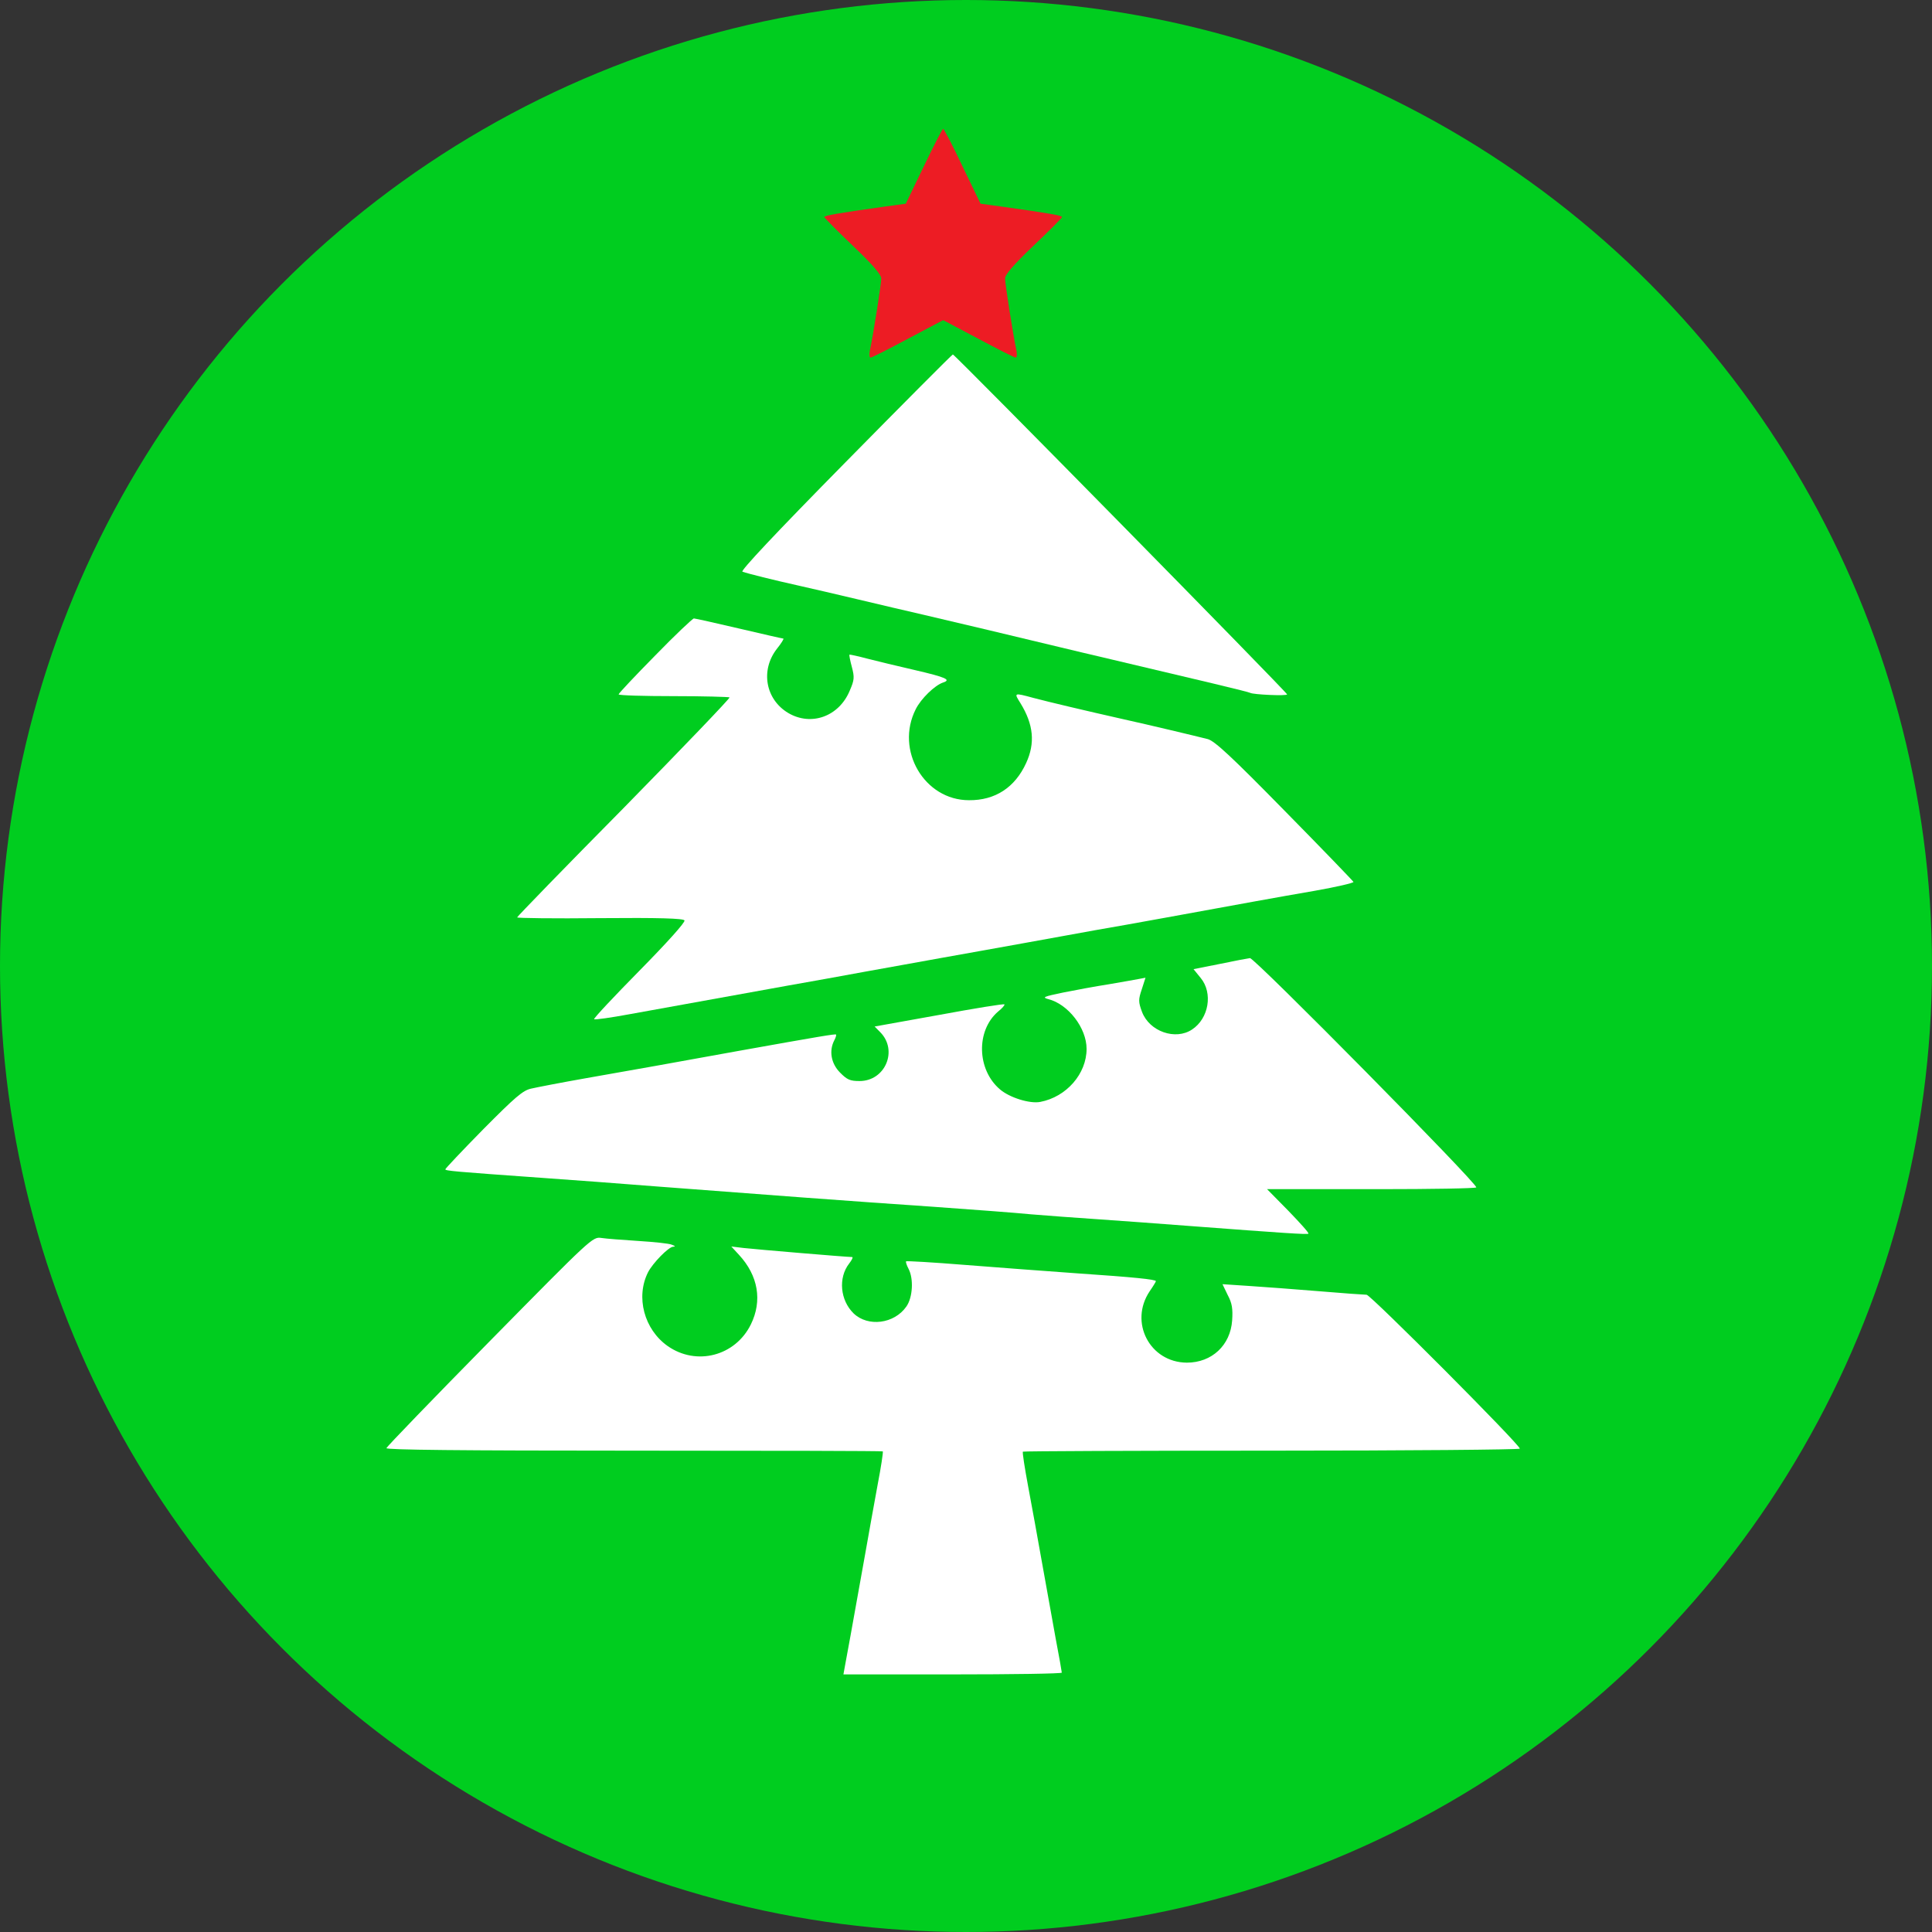
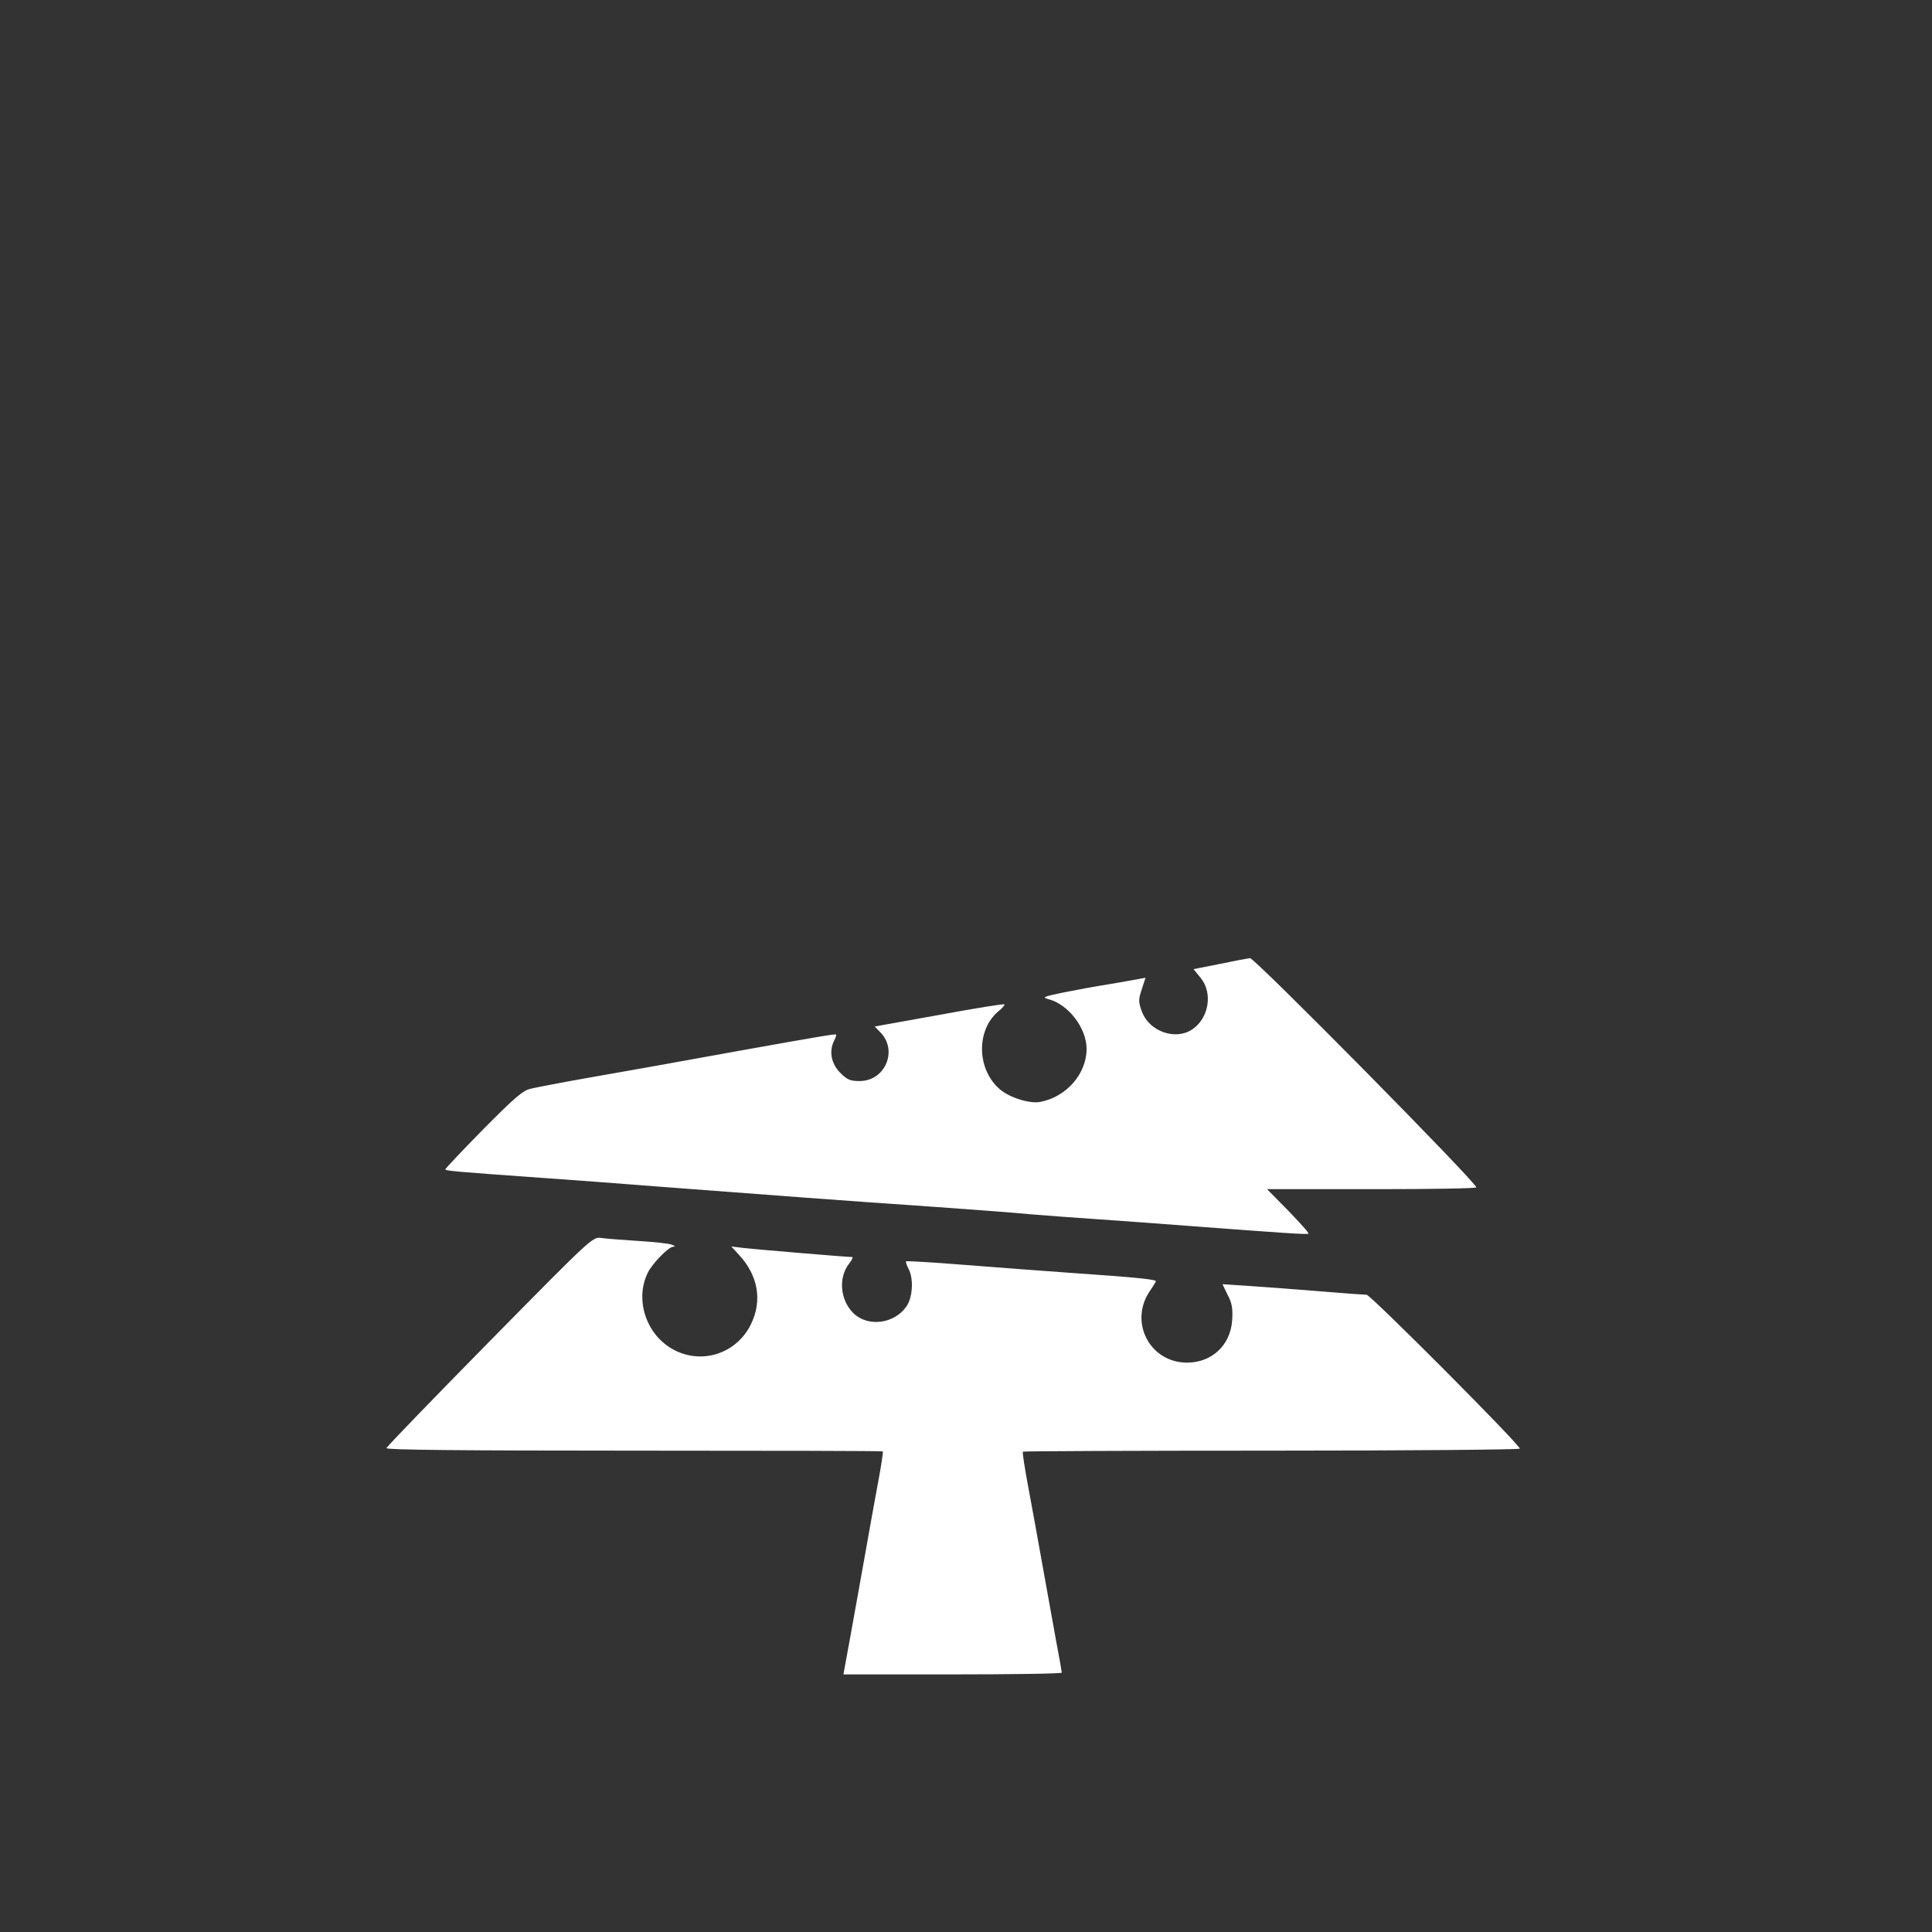
<svg xmlns="http://www.w3.org/2000/svg" width="75" height="75" viewBox="0 0 75 75" fill="none">
  <rect x="0" y="0" width="75" height="75" fill="#333333" stroke="none" />
-   <circle cx="37.5" cy="37.5" r="37.5" fill="#00CD1F" />
-   <path d="M32.81 17.957C30.099 20.709 28.735 22.163 28.821 22.193C29.042 22.271 30.022 22.515 30.983 22.729C31.464 22.837 32.521 23.081 33.338 23.276C34.155 23.471 35.28 23.735 35.837 23.862C36.769 24.076 39.797 24.799 41.171 25.13C41.489 25.209 42.402 25.423 43.19 25.609C46.544 26.399 48.476 26.858 48.533 26.897C48.649 26.965 49.965 27.024 49.965 26.956C49.965 26.877 37.067 13.76 36.99 13.76C36.962 13.76 35.087 15.644 32.81 17.957Z" fill="white" />
-   <path d="M25.428 25.453C24.65 26.243 24.015 26.916 24.015 26.956C24.015 26.995 24.977 27.024 26.14 27.024C27.312 27.024 28.292 27.053 28.321 27.073C28.35 27.102 26.505 29.025 24.227 31.348C21.939 33.661 20.075 35.583 20.075 35.613C20.075 35.642 21.517 35.661 23.285 35.642C25.592 35.622 26.524 35.652 26.572 35.73C26.61 35.798 25.899 36.589 24.823 37.682C23.833 38.687 23.035 39.536 23.064 39.565C23.083 39.595 23.708 39.507 24.448 39.37C27.37 38.843 29.032 38.541 30.599 38.258C31.503 38.101 32.839 37.857 33.578 37.721C34.319 37.584 35.664 37.35 36.558 37.184C37.461 37.028 38.932 36.755 39.826 36.598C40.729 36.432 41.94 36.218 42.517 36.11C43.103 36.013 44.333 35.788 45.256 35.622C48.091 35.105 49.466 34.851 51.052 34.578C51.878 34.432 52.551 34.276 52.541 34.236C52.522 34.197 51.321 32.948 49.869 31.474C47.813 29.376 47.159 28.771 46.89 28.693C46.467 28.585 44.593 28.137 43.574 27.912C42.19 27.6 40.7 27.248 40.114 27.092C39.355 26.887 39.355 26.887 39.614 27.297C40.124 28.127 40.191 28.849 39.835 29.62C39.403 30.567 38.634 31.074 37.615 31.064C35.885 31.064 34.742 29.122 35.549 27.531C35.751 27.122 36.289 26.604 36.606 26.497C36.942 26.389 36.721 26.292 35.501 26.009C34.866 25.862 34.05 25.667 33.675 25.57C33.309 25.472 32.992 25.404 32.973 25.413C32.963 25.433 33.002 25.648 33.069 25.892C33.175 26.292 33.165 26.399 32.992 26.799C32.579 27.814 31.493 28.205 30.599 27.678C29.715 27.151 29.513 26.019 30.157 25.189C30.33 24.974 30.445 24.789 30.407 24.789C30.378 24.789 29.599 24.613 28.686 24.398C27.773 24.184 26.985 24.008 26.937 24.008C26.889 24.008 26.207 24.652 25.428 25.453Z" fill="white" />
  <path d="M47.361 37.418L46.333 37.623L46.611 37.965C47.092 38.55 46.928 39.536 46.275 39.966C45.631 40.395 44.622 40.044 44.333 39.282C44.189 38.892 44.189 38.804 44.324 38.404L44.468 37.955L44.209 38.004C44.074 38.033 43.545 38.121 43.045 38.209C42.546 38.287 41.748 38.433 41.267 38.531C40.518 38.687 40.441 38.716 40.691 38.785C41.469 38.98 42.181 39.907 42.181 40.717C42.181 41.683 41.402 42.581 40.383 42.776C39.98 42.855 39.191 42.611 38.817 42.288C37.923 41.527 37.884 40.014 38.74 39.273C38.903 39.146 39.018 39.009 38.99 38.99C38.97 38.96 37.827 39.146 36.452 39.4L33.953 39.849L34.174 40.073C34.866 40.776 34.367 41.966 33.367 41.966C33.002 41.966 32.886 41.918 32.608 41.635C32.262 41.283 32.175 40.795 32.387 40.385C32.444 40.278 32.473 40.18 32.454 40.161C32.425 40.132 31.839 40.229 28.677 40.795C26.091 41.264 24.631 41.527 22.728 41.859C21.786 42.025 20.834 42.21 20.623 42.259C20.296 42.328 19.998 42.591 18.758 43.84C17.951 44.66 17.288 45.363 17.288 45.392C17.288 45.451 17.614 45.48 21.036 45.724C22.17 45.802 24.227 45.958 25.601 46.066C29.407 46.358 33.184 46.641 36.222 46.846C37.731 46.954 39.441 47.081 40.018 47.139C40.604 47.188 41.786 47.276 42.661 47.334C43.536 47.393 45.093 47.51 46.121 47.588C49.86 47.871 50.754 47.93 50.792 47.891C50.821 47.861 50.465 47.471 50.014 47.003L49.187 46.163H49.504C49.677 46.163 51.494 46.163 53.531 46.163C55.569 46.163 57.27 46.134 57.308 46.095C57.405 45.997 48.706 37.184 48.524 37.194C48.447 37.203 47.918 37.301 47.361 37.418Z" fill="white" />
  <path d="M19.018 52.058C16.826 54.283 15.019 56.157 15 56.216C14.971 56.284 17.864 56.314 24.602 56.314C29.898 56.314 34.251 56.323 34.27 56.343C34.29 56.362 34.203 56.948 34.069 57.641C33.944 58.334 33.723 59.534 33.588 60.315C33.059 63.282 32.858 64.375 32.8 64.678L32.742 65H36.981C39.307 65 41.219 64.971 41.219 64.932C41.219 64.902 41.114 64.297 40.979 63.595C40.854 62.892 40.614 61.565 40.45 60.657C40.287 59.739 40.047 58.412 39.912 57.7C39.778 56.977 39.682 56.372 39.71 56.353C39.73 56.333 44.074 56.314 49.37 56.314C54.665 56.314 59 56.275 59 56.236C59 56.079 53.205 50.262 53.051 50.262C52.964 50.262 52.138 50.204 51.215 50.126C50.292 50.048 49.062 49.96 48.495 49.921L47.457 49.852L47.659 50.272C47.832 50.594 47.861 50.809 47.832 51.258C47.765 52.224 47.044 52.898 46.073 52.898C44.631 52.888 43.824 51.326 44.631 50.126C44.766 49.931 44.872 49.755 44.872 49.735C44.872 49.667 43.997 49.579 41.844 49.433C40.633 49.345 38.644 49.199 37.423 49.101C36.212 49.003 35.193 48.945 35.174 48.964C35.155 48.984 35.193 49.111 35.27 49.257C35.472 49.638 35.434 50.37 35.184 50.721C34.713 51.395 33.694 51.521 33.136 50.985C32.617 50.477 32.531 49.608 32.963 49.052C33.069 48.916 33.127 48.798 33.079 48.798C32.867 48.798 29.292 48.496 28.869 48.447L28.389 48.389L28.686 48.711C29.436 49.521 29.599 50.497 29.148 51.414C28.542 52.644 27.033 53.034 25.919 52.253C25.005 51.609 24.669 50.35 25.159 49.384C25.342 49.033 25.947 48.408 26.13 48.398C26.226 48.398 26.216 48.369 26.082 48.32C25.976 48.271 25.39 48.213 24.784 48.174C24.179 48.135 23.525 48.086 23.343 48.057C23.006 48.008 22.968 48.047 19.018 52.058Z" fill="white" />
-   <path d="M35.864 6.454L35.162 7.908L34.374 8.016C32.5 8.279 32 8.367 32 8.426C32 8.455 32.5 8.963 33.105 9.538C33.874 10.27 34.211 10.661 34.211 10.817C34.211 11.012 33.903 12.984 33.768 13.608C33.74 13.764 33.749 13.882 33.797 13.882C33.845 13.882 34.499 13.55 35.249 13.15L36.613 12.427L37.978 13.15C38.728 13.55 39.381 13.882 39.429 13.882C39.477 13.882 39.487 13.764 39.458 13.608C39.324 12.984 39.016 11.012 39.016 10.807C39.016 10.661 39.343 10.28 40.121 9.538C40.727 8.963 41.227 8.465 41.227 8.426C41.227 8.367 40.746 8.279 38.853 8.016L38.065 7.908L37.363 6.454C36.988 5.654 36.642 5 36.613 5C36.584 5 36.248 5.654 35.864 6.454Z" fill="#ED1C24" />
</svg>